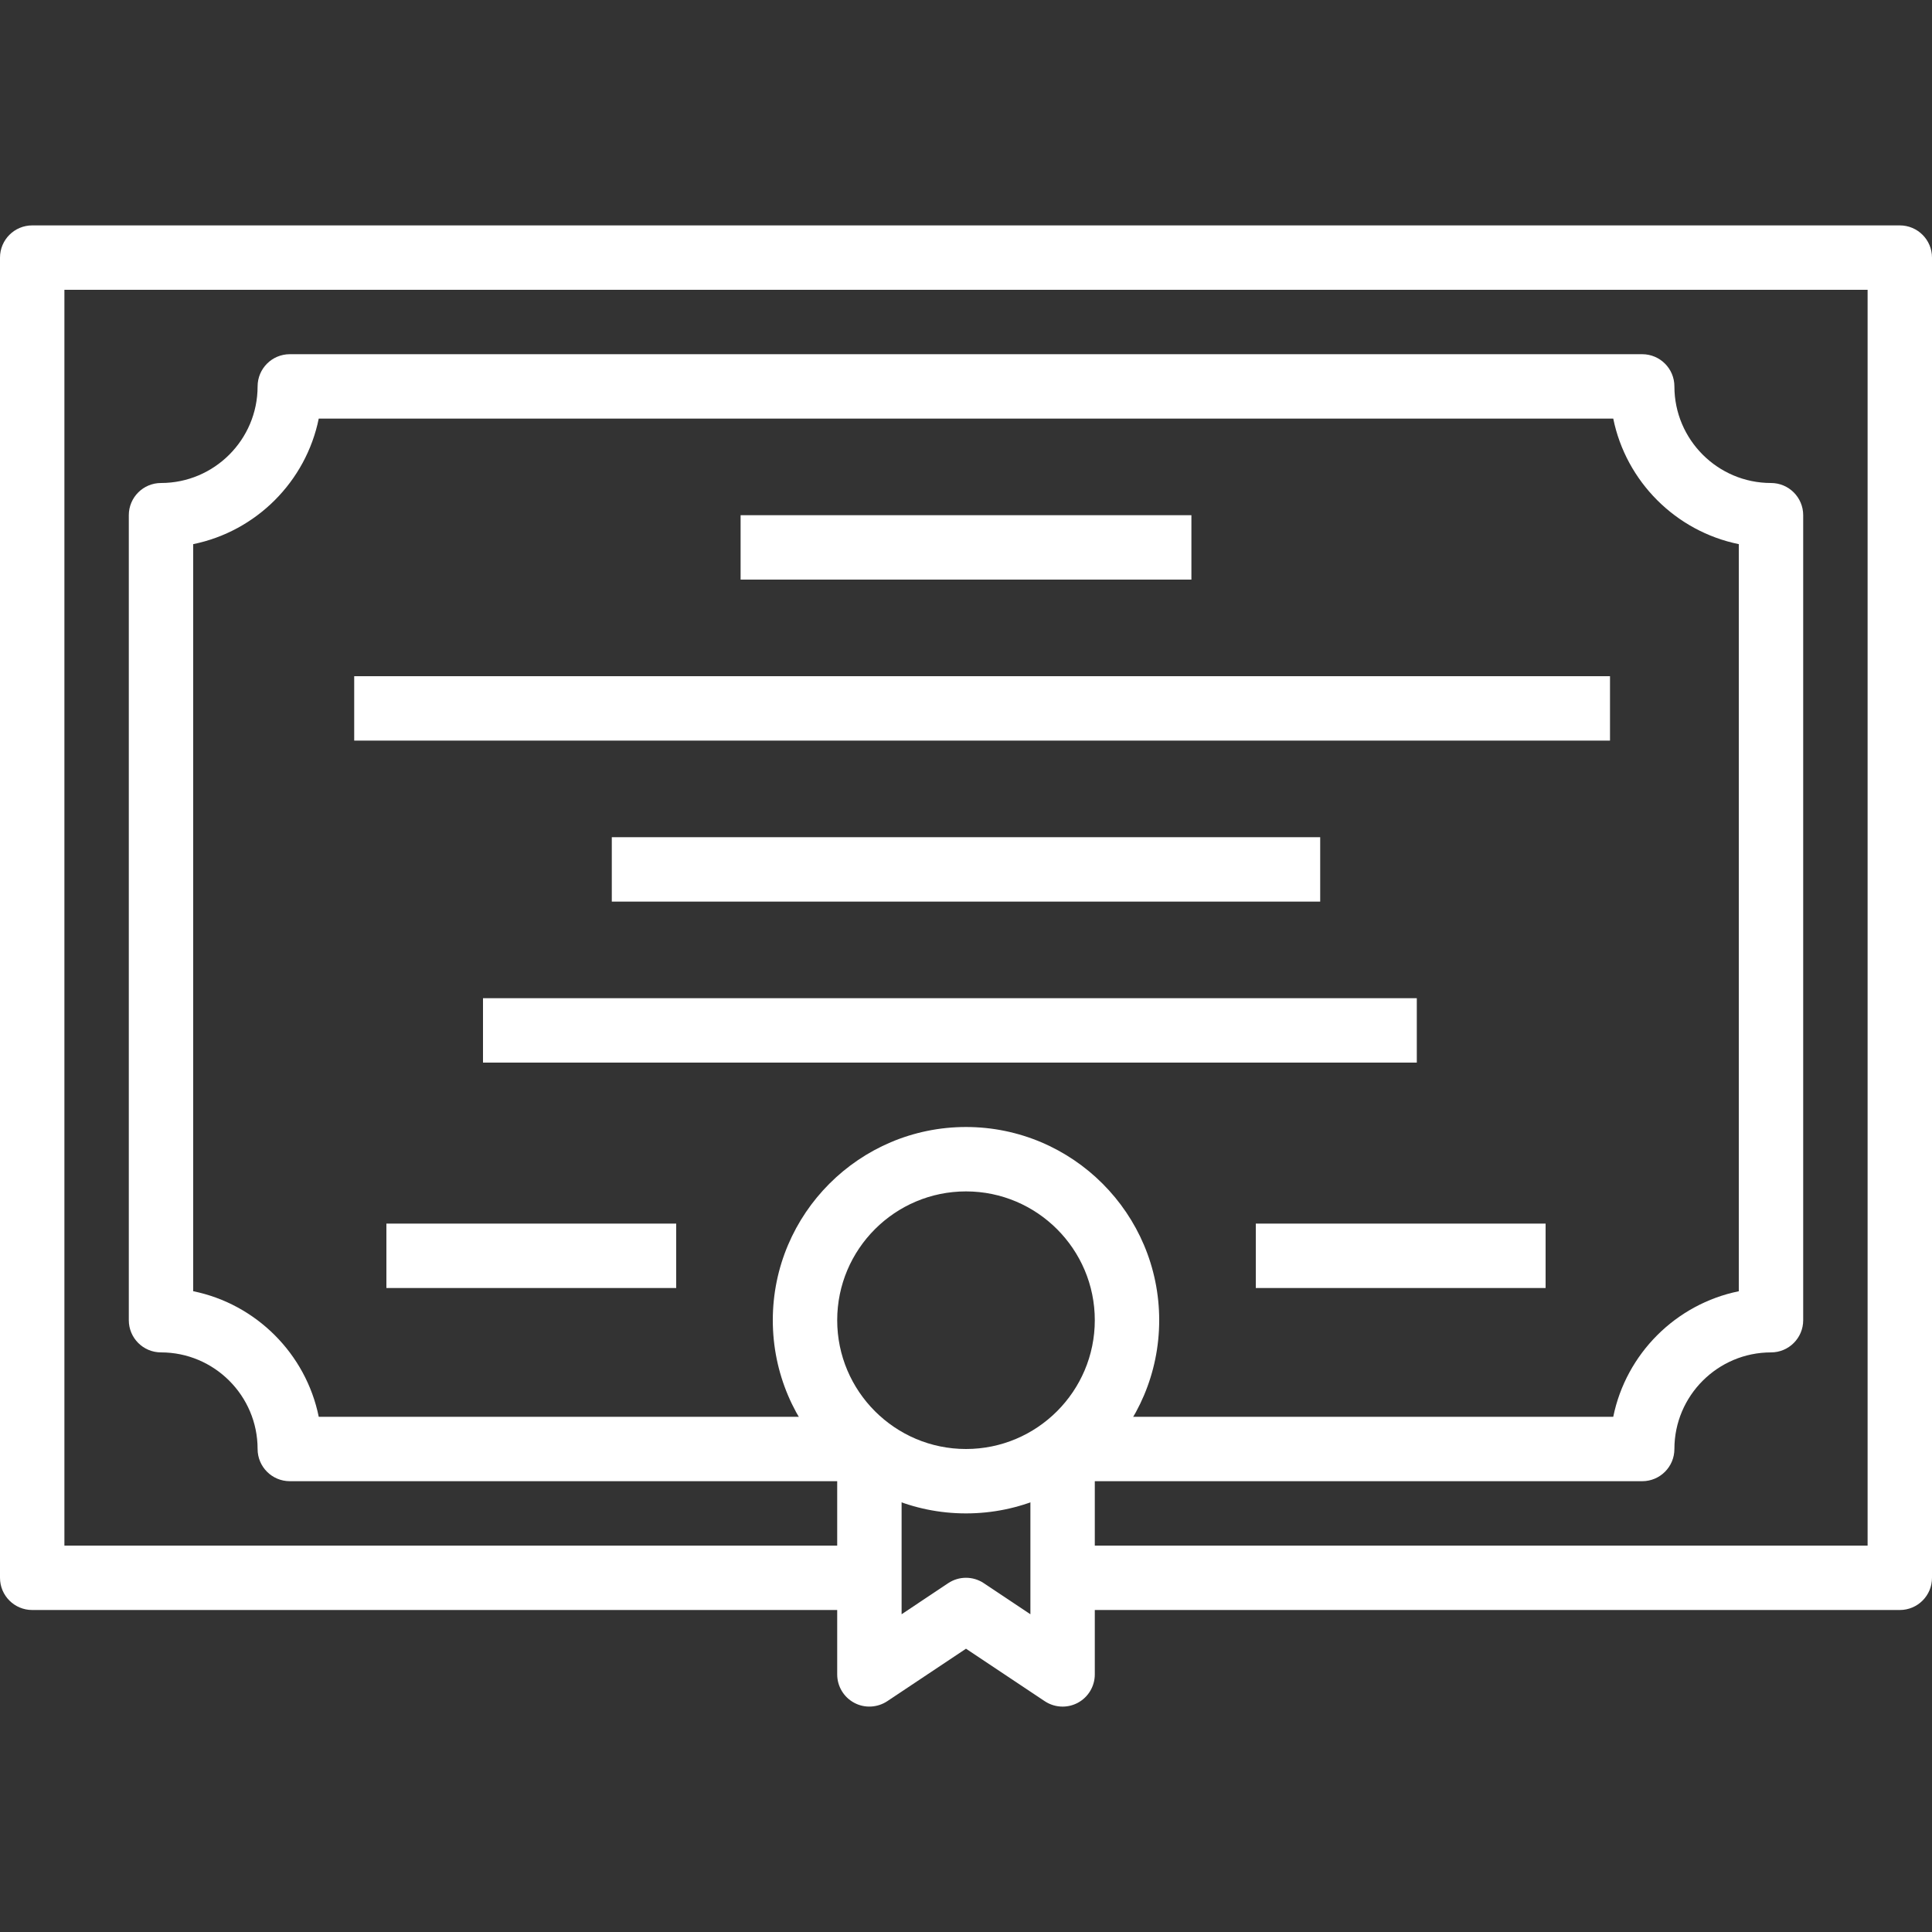
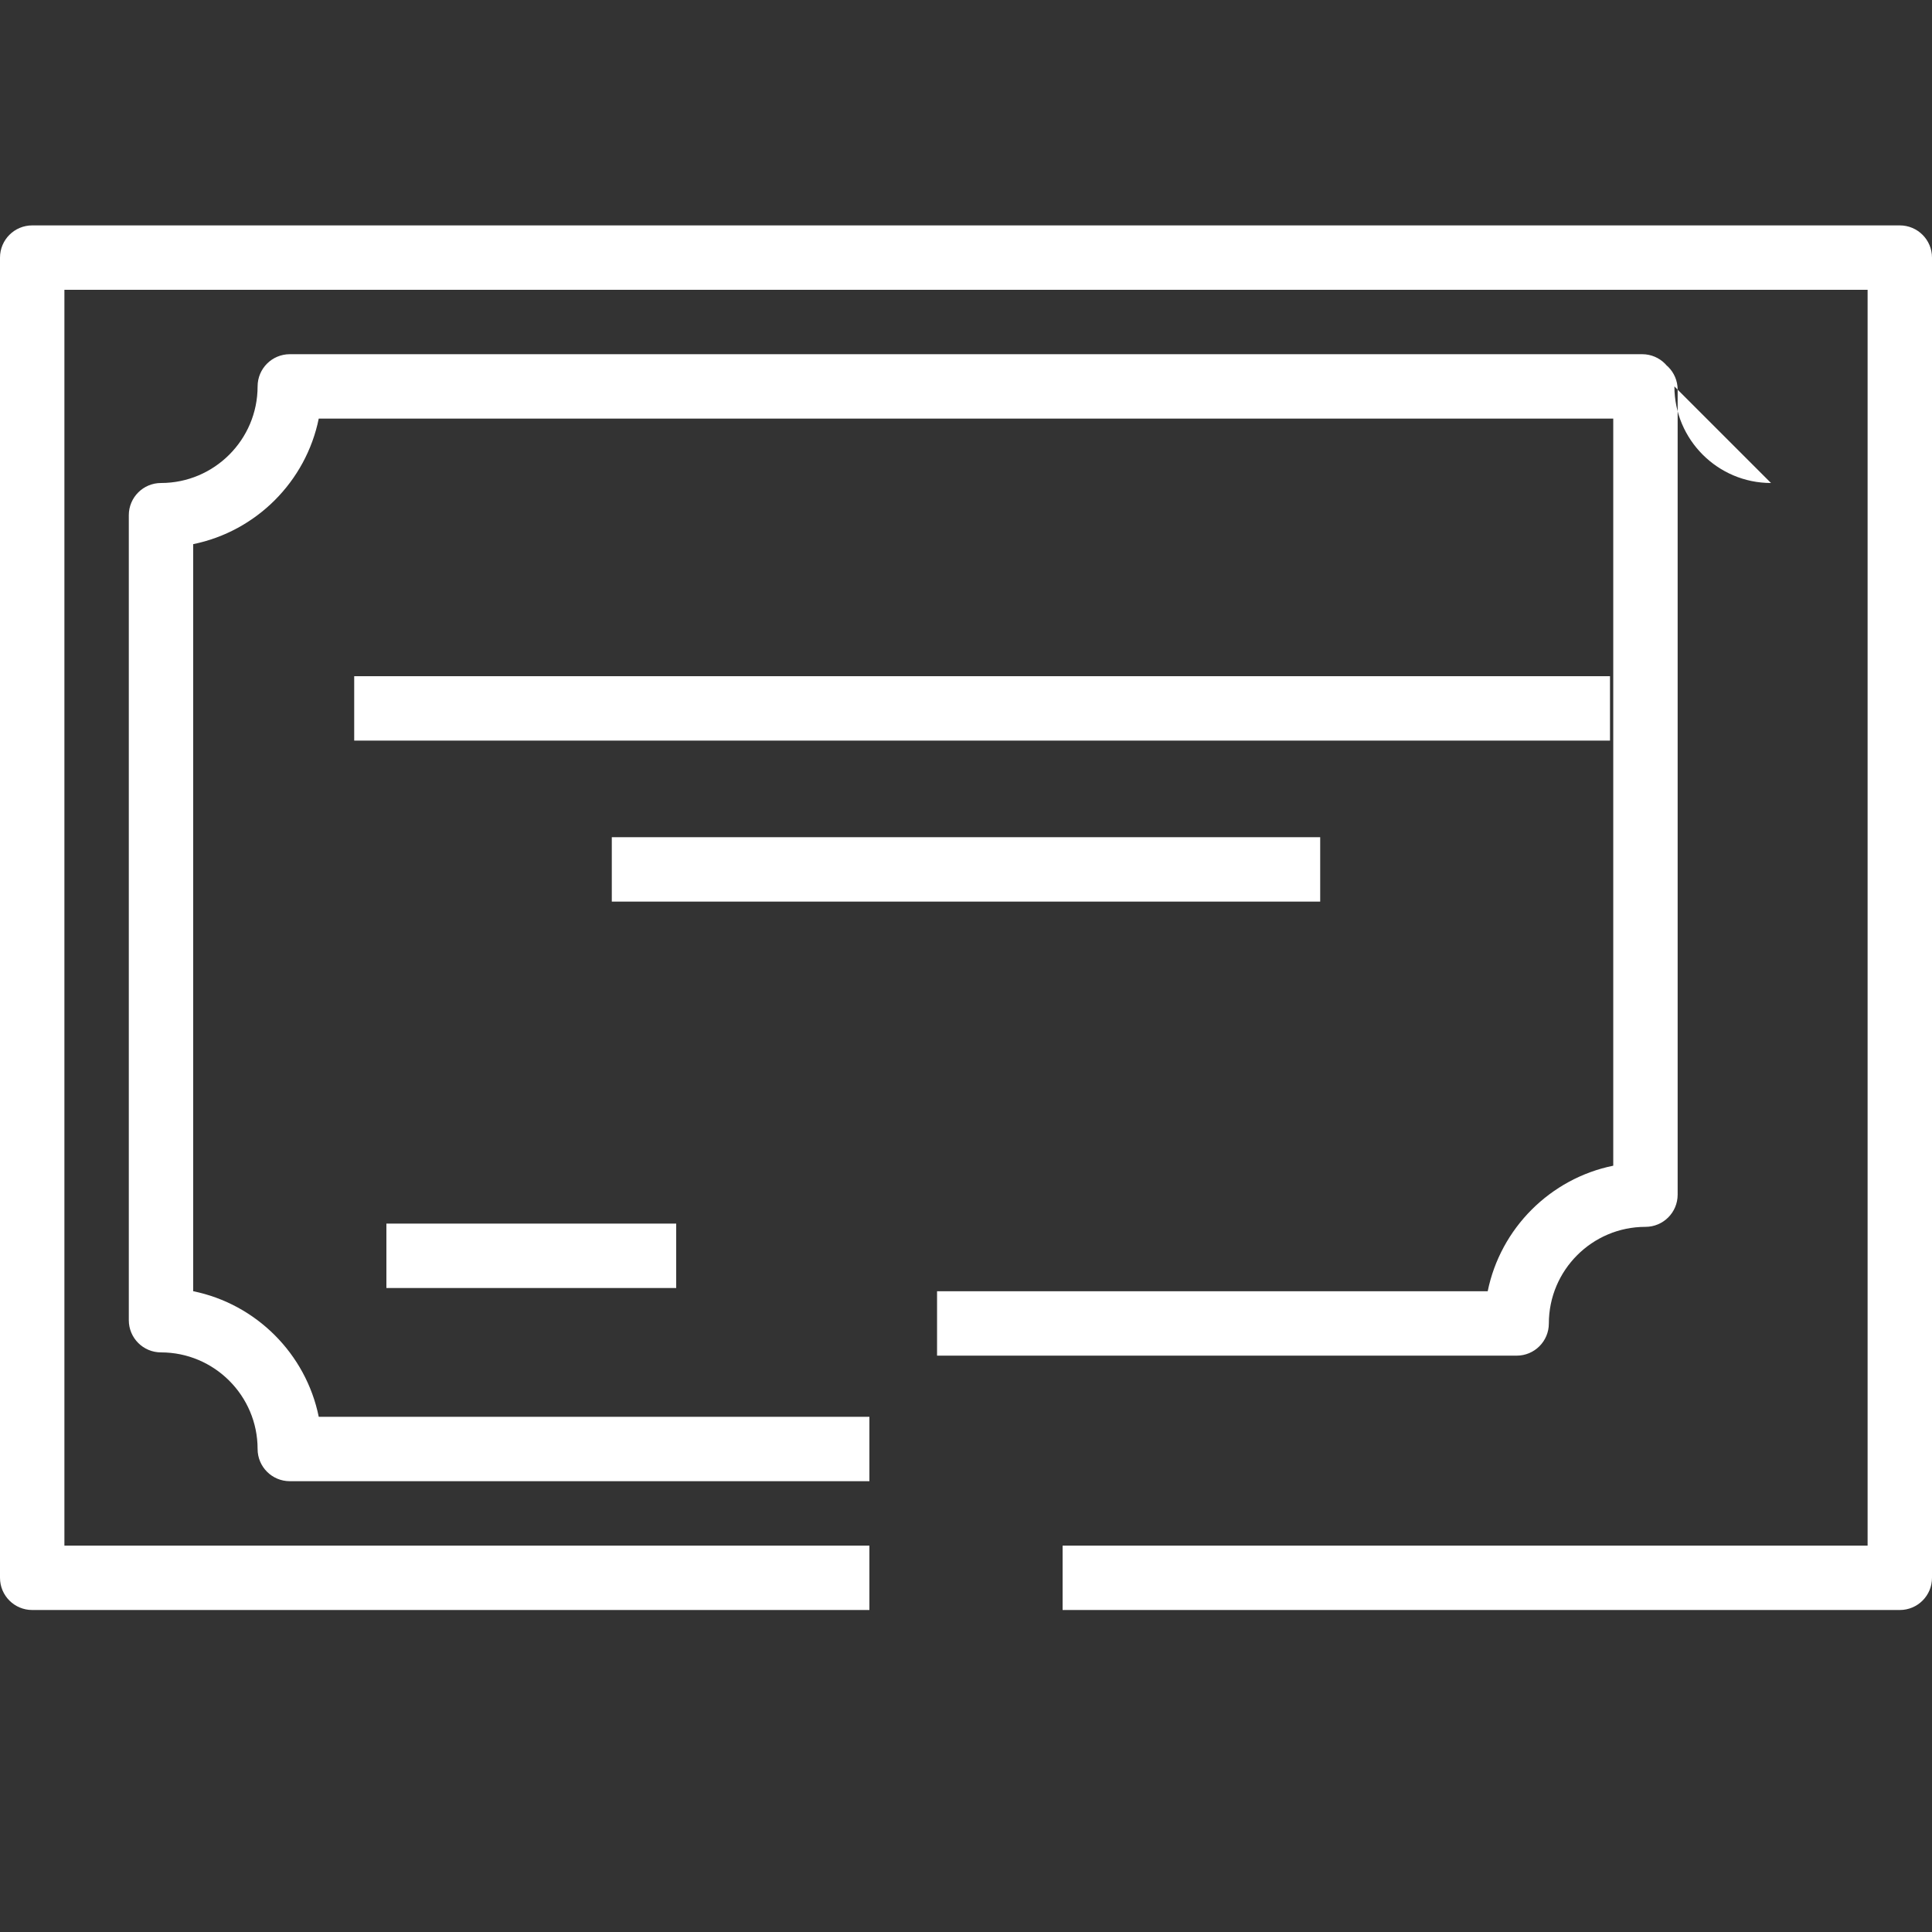
<svg xmlns="http://www.w3.org/2000/svg" enable-background="new 0 0 512 512" height="512" viewBox="0 0 512 512" width="512">
  <rect x="0" y="0" width="512" height="512" fill="#333333" stroke="none" />
  <g fill="#fff">
    <path d="m503.467 59.733h-494.934c-4.71 0-8.533 3.823-8.533 8.534v349.867c0 4.719 3.823 8.533 8.533 8.533h221.867v-17.067h-213.333v-332.8h477.867v332.8h-213.334v17.067h221.867c4.719 0 8.533-3.814 8.533-8.533v-349.867c0-4.711-3.814-8.534-8.533-8.534z" />
-     <path d="m469.333 128c-14.114 0-25.6-11.486-25.6-25.6 0-4.71-3.814-8.533-8.533-8.533h-358.4c-4.71 0-8.533 3.823-8.533 8.533 0 14.114-11.486 25.6-25.6 25.6-4.71 0-8.533 3.823-8.533 8.533v213.333c0 4.719 3.823 8.533 8.533 8.533 14.114 0 25.6 11.486 25.6 25.6 0 4.719 3.823 8.533 8.533 8.533h153.6v-17.067h-145.929c-3.396-16.691-16.58-29.875-33.271-33.28v-197.98c16.691-3.396 29.875-16.58 33.271-33.271h343.057c3.396 16.691 16.58 29.875 33.271 33.271v197.99c-16.691 3.396-29.875 16.58-33.271 33.271h-145.928v17.067h153.6c4.719 0 8.533-3.814 8.533-8.533 0-14.114 11.486-25.6 25.6-25.6 4.719 0 8.533-3.814 8.533-8.533v-213.334c.001-4.71-3.814-8.533-8.533-8.533z" />
-     <path d="m256 298.667c-28.237 0-51.2 22.963-51.2 51.2s22.963 51.2 51.2 51.2 51.2-22.963 51.2-51.2-22.963-51.2-51.2-51.2zm0 85.333c-18.825 0-34.133-15.309-34.133-34.133 0-18.825 15.309-34.133 34.133-34.133 18.825 0 34.133 15.309 34.133 34.133s-15.308 34.133-34.133 34.133z" />
-     <path d="m273.067 384v43.793l-12.339-8.226c-2.867-1.92-6.596-1.92-9.463 0l-12.331 8.226v-43.793h-17.067v59.733c0 3.149 1.732 6.042 4.514 7.526 2.756 1.485 6.135 1.306 8.755-.427l20.864-13.908 20.864 13.909c1.425.947 3.081 1.434 4.736 1.434 1.382 0 2.765-.333 4.028-1.007 2.773-1.485 4.506-4.378 4.506-7.526v-59.734z" />
-     <path d="m196.267 136.533h119.467v17.067h-119.467z" />
+     <path d="m469.333 128c-14.114 0-25.6-11.486-25.6-25.6 0-4.71-3.814-8.533-8.533-8.533h-358.4c-4.71 0-8.533 3.823-8.533 8.533 0 14.114-11.486 25.6-25.6 25.6-4.71 0-8.533 3.823-8.533 8.533v213.333c0 4.719 3.823 8.533 8.533 8.533 14.114 0 25.6 11.486 25.6 25.6 0 4.719 3.823 8.533 8.533 8.533h153.6v-17.067h-145.929c-3.396-16.691-16.58-29.875-33.271-33.28v-197.98c16.691-3.396 29.875-16.58 33.271-33.271h343.057v197.99c-16.691 3.396-29.875 16.58-33.271 33.271h-145.928v17.067h153.6c4.719 0 8.533-3.814 8.533-8.533 0-14.114 11.486-25.6 25.6-25.6 4.719 0 8.533-3.814 8.533-8.533v-213.334c.001-4.71-3.814-8.533-8.533-8.533z" />
    <path d="m93.867 179.2h332.8v17.067h-332.8z" />
    <path d="m162.133 221.867h187.733v17.067h-187.733z" />
-     <path d="m128 264.533h247.467v17.067h-247.467z" />
    <path d="m102.4 324.267h76.8v17.067h-76.8z" />
-     <path d="m332.8 324.267h76.8v17.067h-76.8z" />
  </g>
</svg>